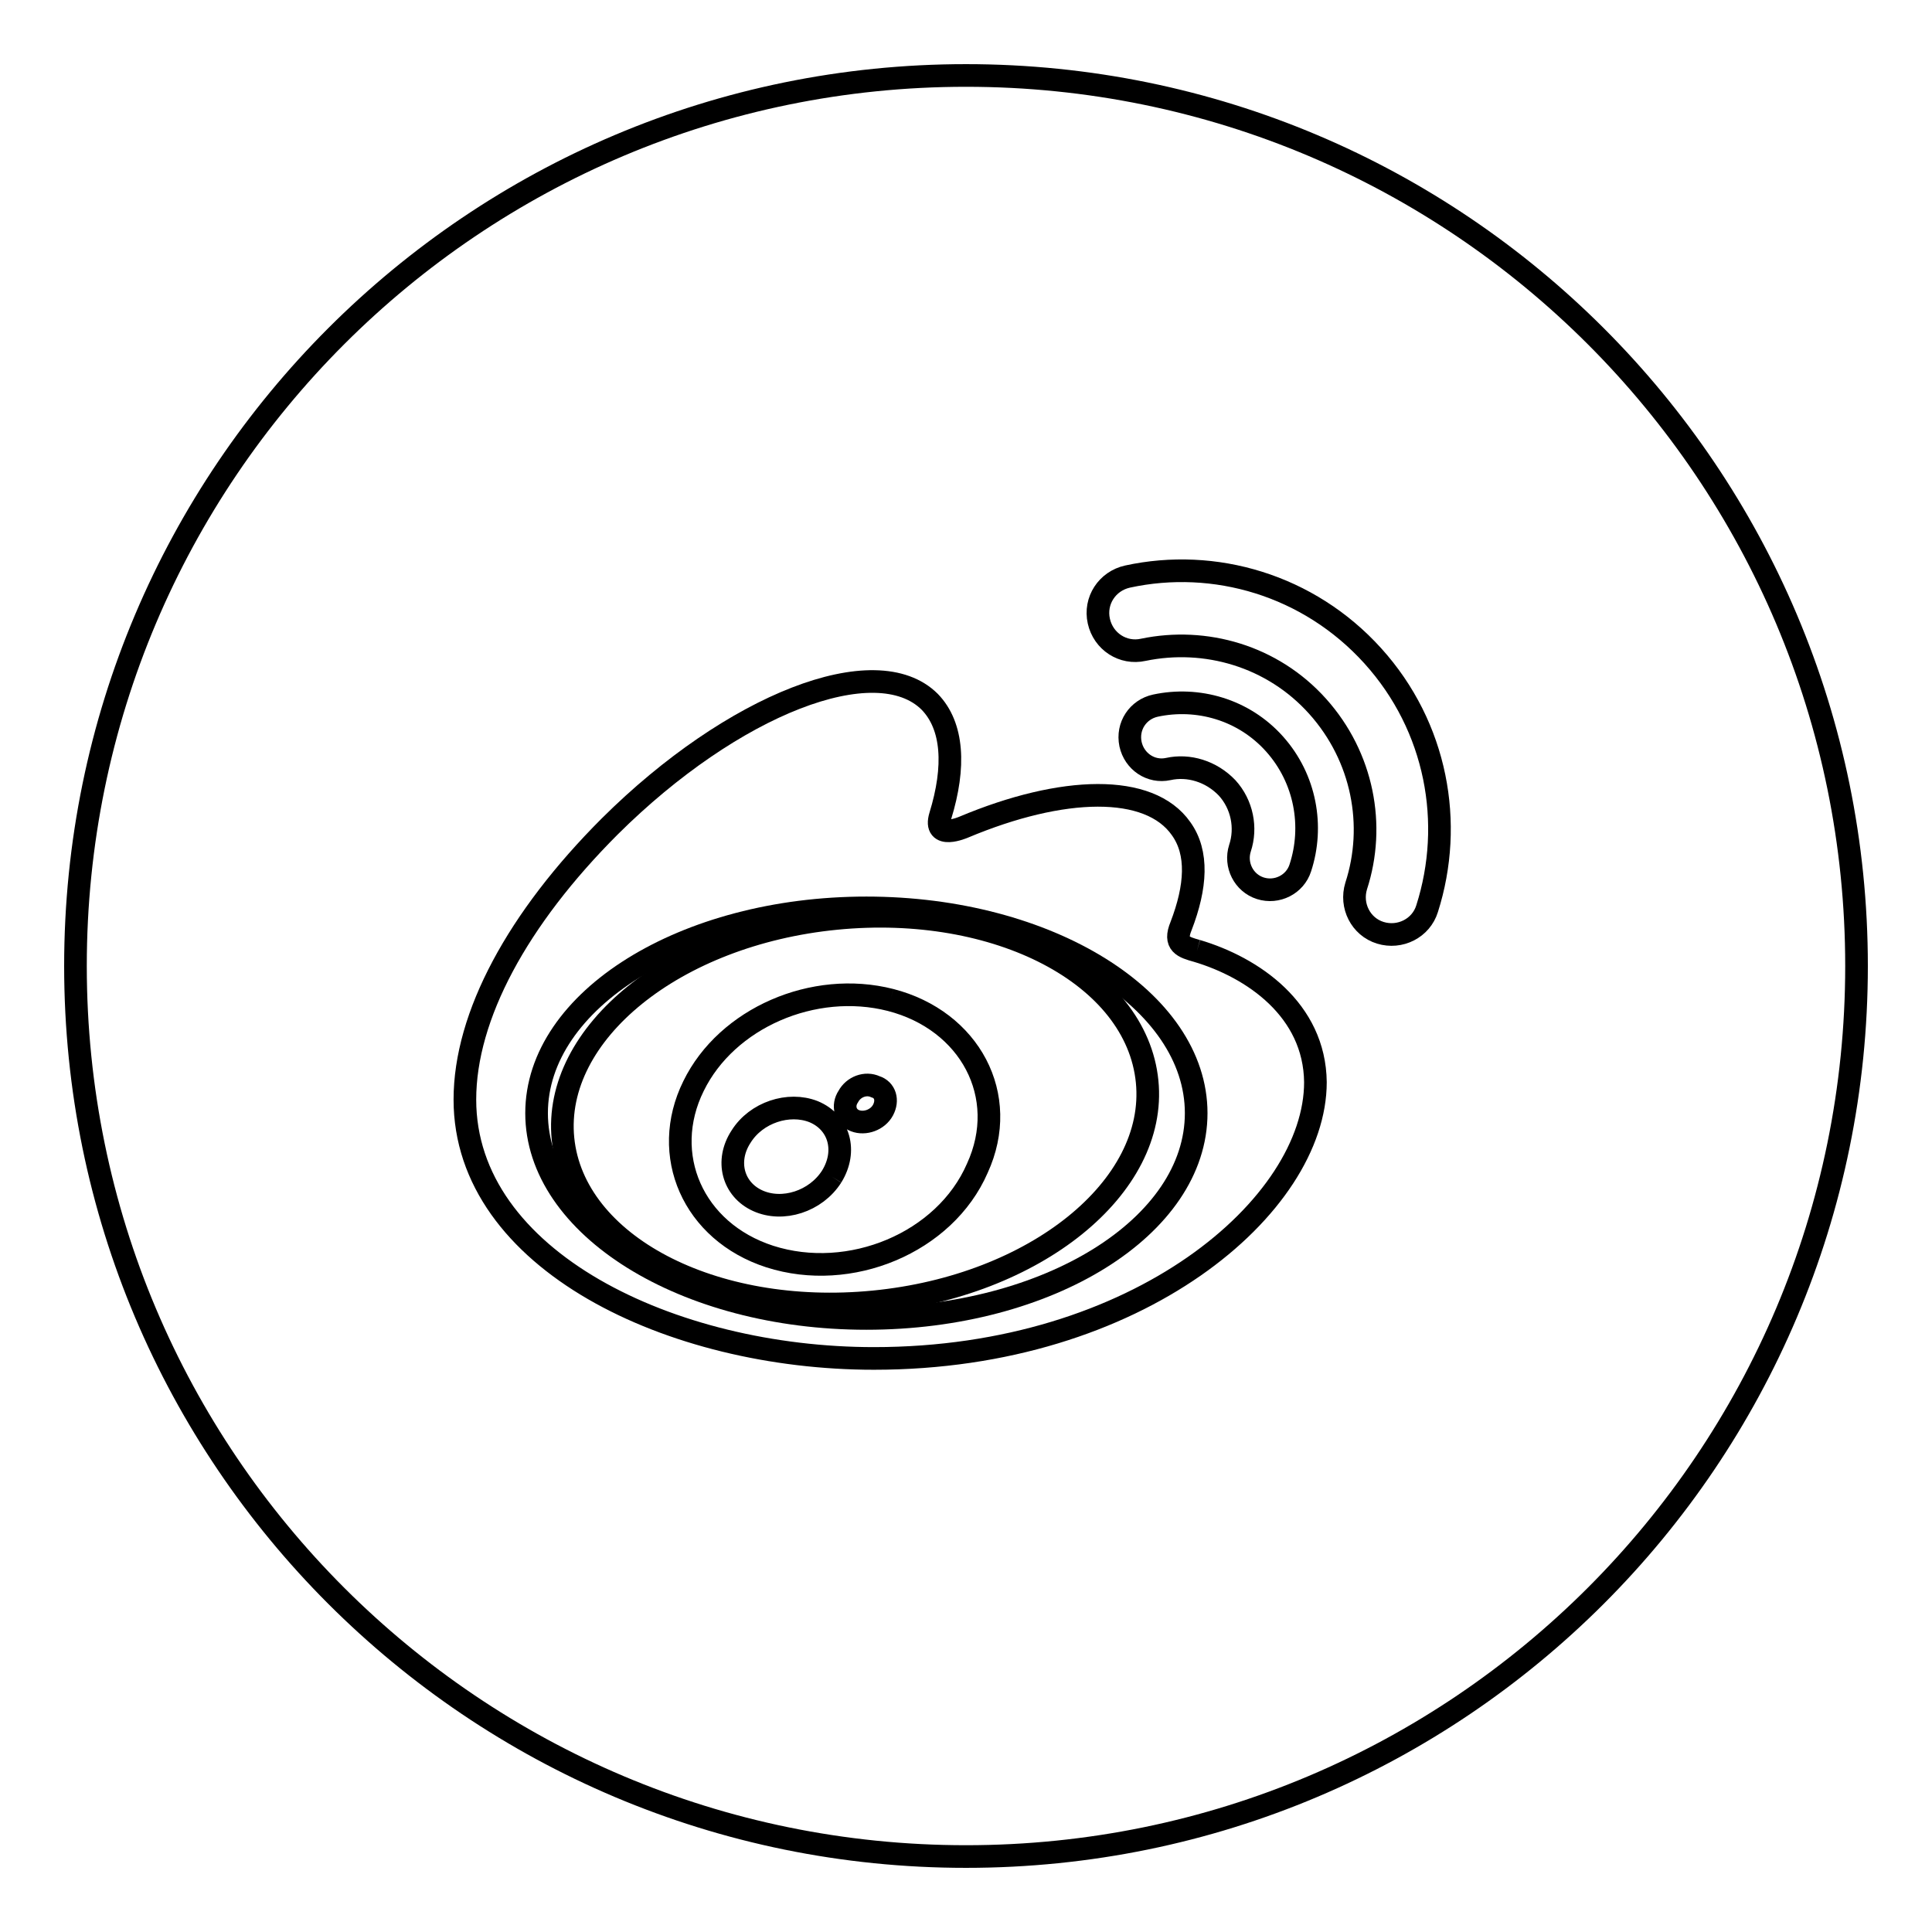
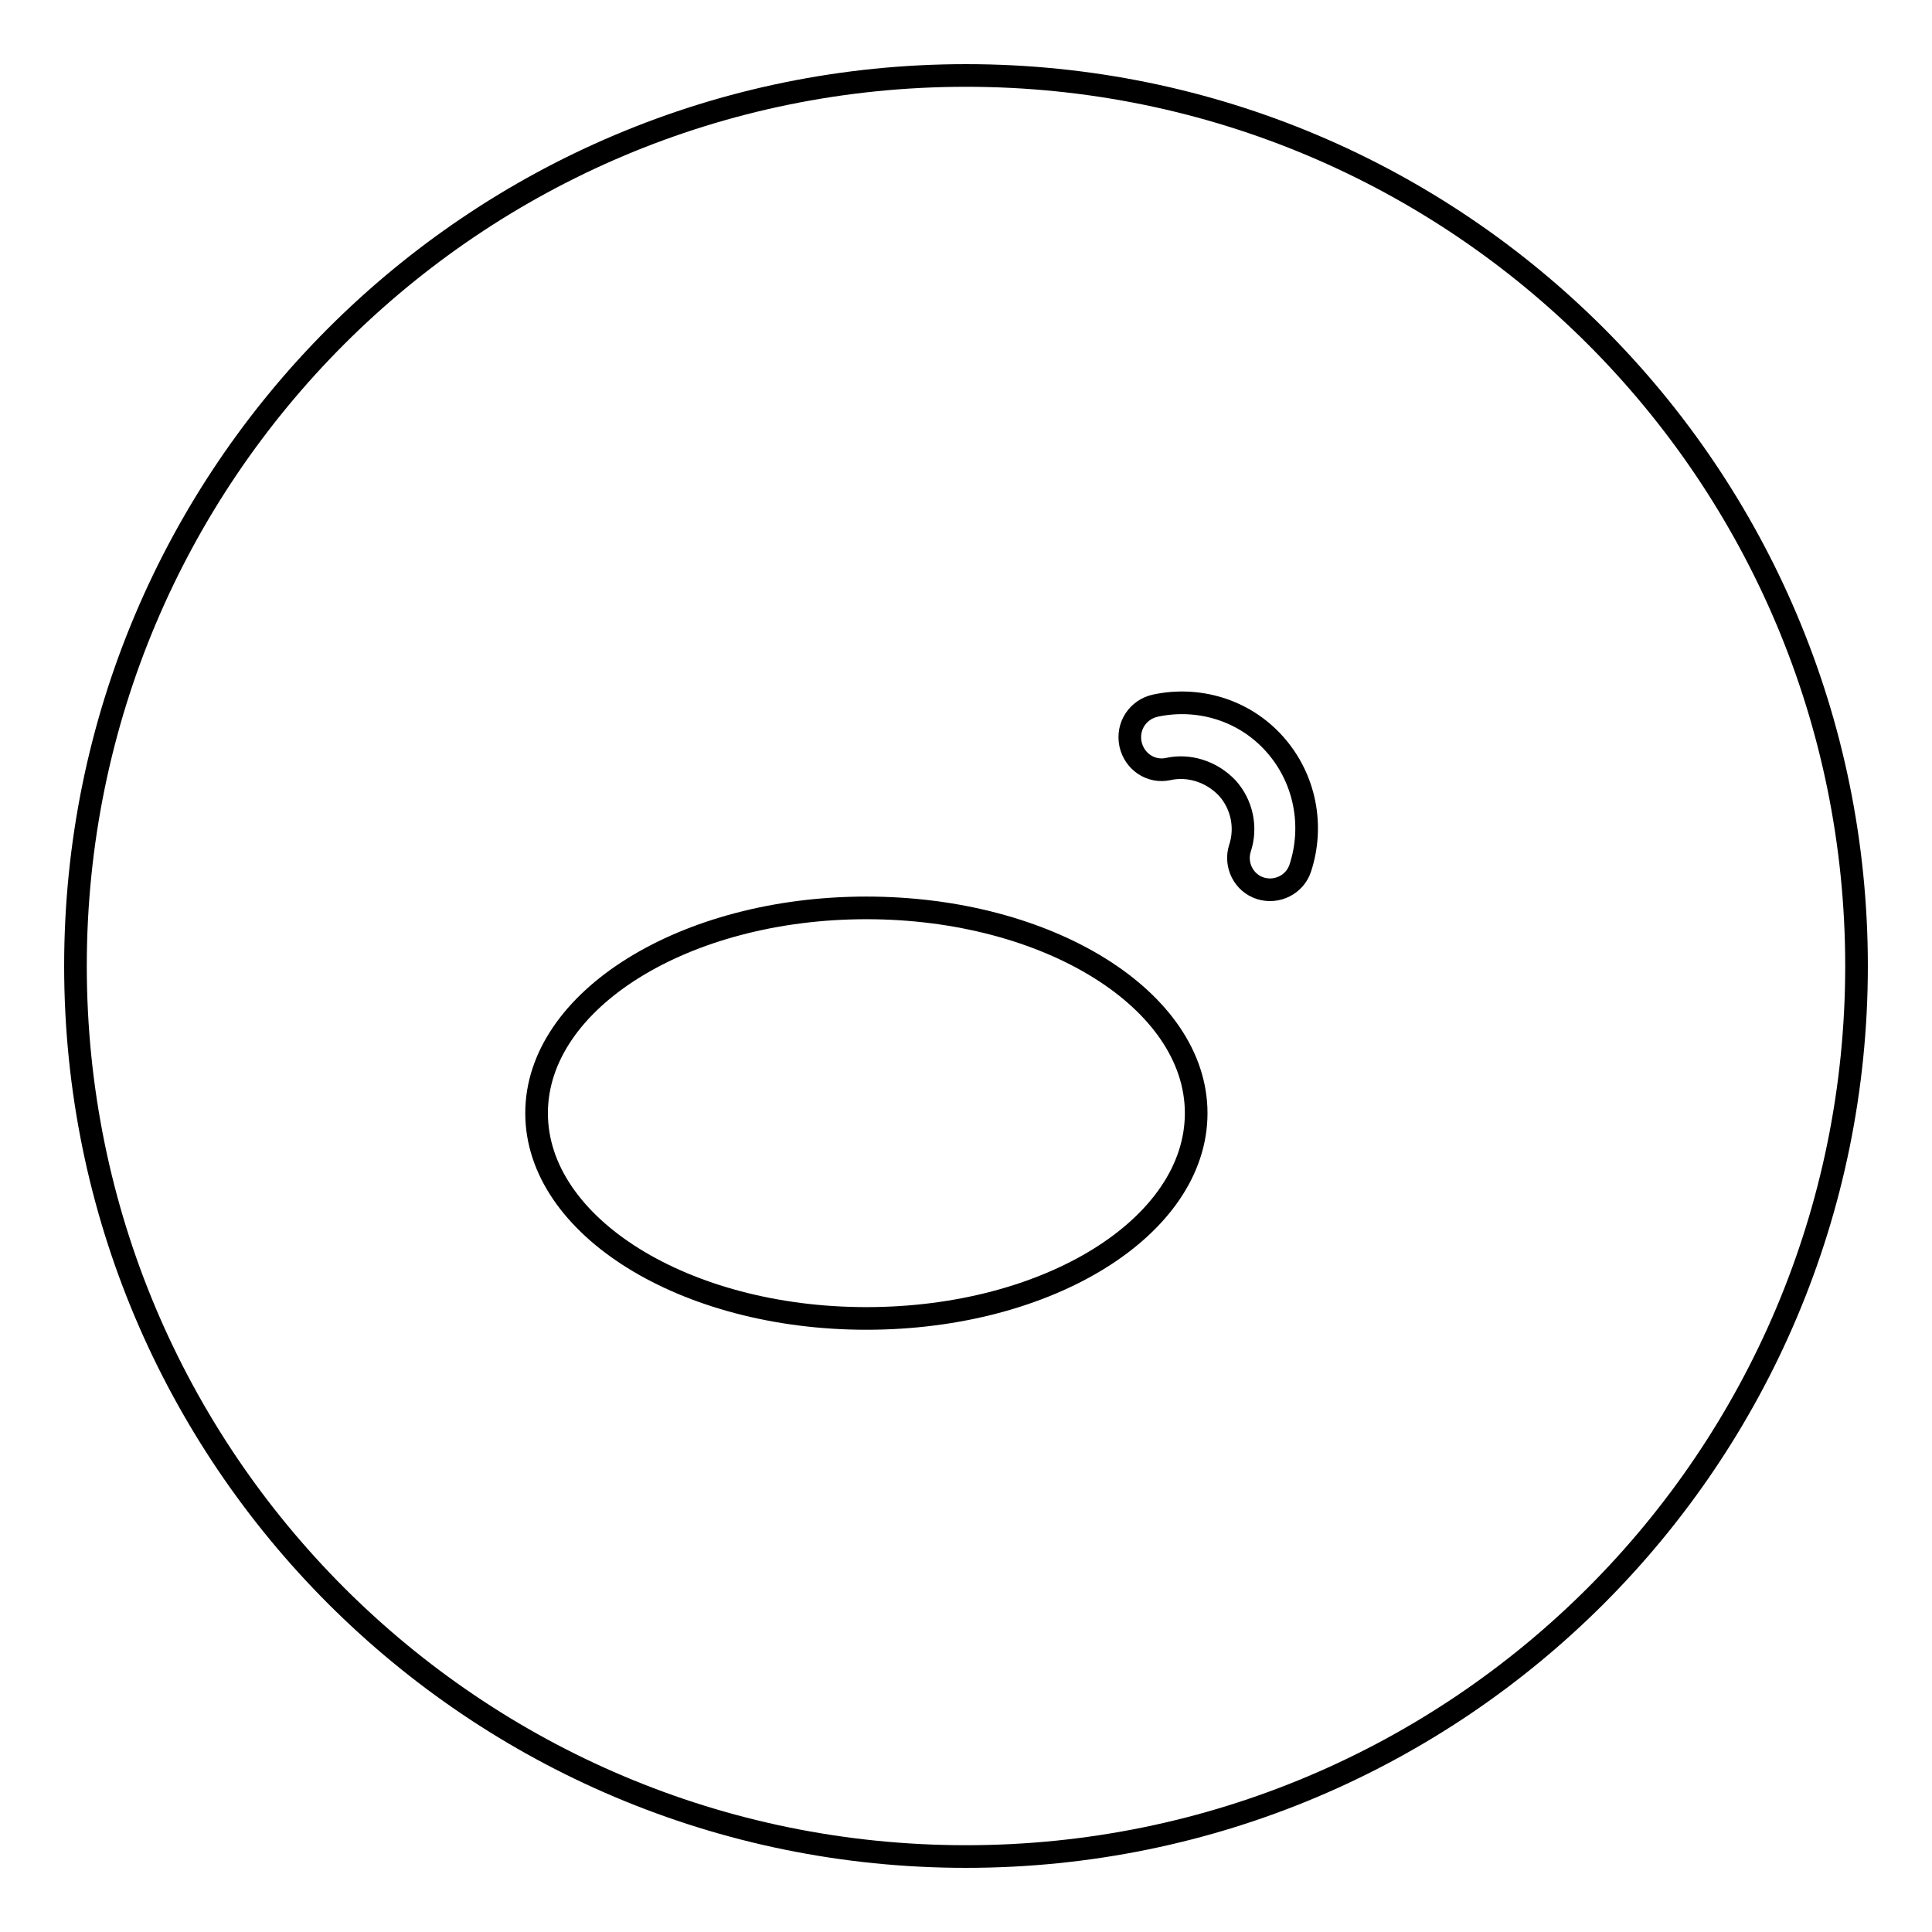
<svg xmlns="http://www.w3.org/2000/svg" version="1.1" x="0px" y="0px" viewBox="0 0 256 256" enable-background="new 0 0 256 256" xml:space="preserve">
  <g>
    <g>
      <path stroke-width="3" fill-opacity="0" stroke="#000000" d="M246,128c0,65.2-52.8,118-118,118c-65.2,0-118-52.8-118-118C10,62.8,62.8,10,128,10C193.2,10,246,62.8,246,128" />
      <path stroke-width="3" fill-opacity="0" stroke="#000000" d="M71.1,147.5c0,15,19.6,27.2,43.7,27.2c24.2,0,43.7-12.2,43.7-27.2s-19.6-27.2-43.7-27.2C90.7,120.3,71.1,132.5,71.1,147.5" />
-       <path stroke-width="3" fill-opacity="0" stroke="#000000" d="M158.6,126c-1.8-0.5-3.1-0.9-2.1-3.3c2-5.2,2.3-9.7,0-12.9c-4.2-6-15.7-5.7-28.8-0.2c0,0-4.1,1.8-3.1-1.5c2-6.5,1.7-11.9-1.4-15.1c-7.1-7.1-26.1,0.3-42.4,16.5c-12.2,12.2-19.2,25.1-19.2,36.2c0,21.3,27.4,34.3,54.2,34.3c35.1,0,58.5-20.3,58.5-36.6C174.2,133.8,166,128.2,158.6,126 M115.8,172.5c-21.4,2.1-39.8-7.6-41.2-21.6c-1.4-14,14.8-27.1,36.2-29.2c21.4-2.1,39.8,7.5,41.2,21.6C153.4,157.3,137.2,170.4,115.8,172.5" />
-       <path stroke-width="3" fill-opacity="0" stroke="#000000" d="M181.9,86.9c-8.5-9.4-21-13-32.5-10.5l0,0c-2.7,0.6-4.4,3.2-3.8,5.9c0.6,2.7,3.2,4.4,5.9,3.8c8.2-1.7,17.1,0.8,23.1,7.5c6,6.7,7.7,15.8,5.1,23.8l0,0c-0.8,2.6,0.6,5.4,3.2,6.2c2.6,0.8,5.4-0.6,6.2-3.2c0,0,0,0,0,0C192.7,109.1,190.4,96.3,181.9,86.9" />
      <path stroke-width="3" fill-opacity="0" stroke="#000000" d="M168.9,98.6c-4.1-4.6-10.2-6.3-15.8-5.1c-2.3,0.5-3.8,2.7-3.3,5.1c0.5,2.3,2.7,3.8,5,3.3l0,0c2.7-0.6,5.7,0.3,7.8,2.5c2,2.2,2.6,5.3,1.7,8l0,0c-0.7,2.2,0.5,4.6,2.7,5.3s4.6-0.5,5.3-2.7C174.1,109.5,173,103.2,168.9,98.6" />
-       <path stroke-width="3" fill-opacity="0" stroke="#000000" d="M118,132.5c-10.2-2.6-21.7,2.4-26.1,11.4c-4.5,9.1-0.1,19.3,10.1,22.6c10.6,3.4,23.2-1.8,27.5-11.7C133.9,145.2,128.5,135.2,118,132.5 M110.2,155.9c-2.1,3.3-6.5,4.7-9.8,3.2c-3.3-1.5-4.3-5.3-2.2-8.5c2-3.2,6.3-4.6,9.6-3.3C111.2,148.7,112.3,152.5,110.2,155.9 M117,147.1c-0.7,1.3-2.4,1.9-3.7,1.4c-1.3-0.5-1.7-2-0.9-3.2c0.7-1.3,2.3-1.9,3.6-1.3C117.3,144.4,117.7,145.8,117,147.1" />
    </g>
  </g>
</svg>